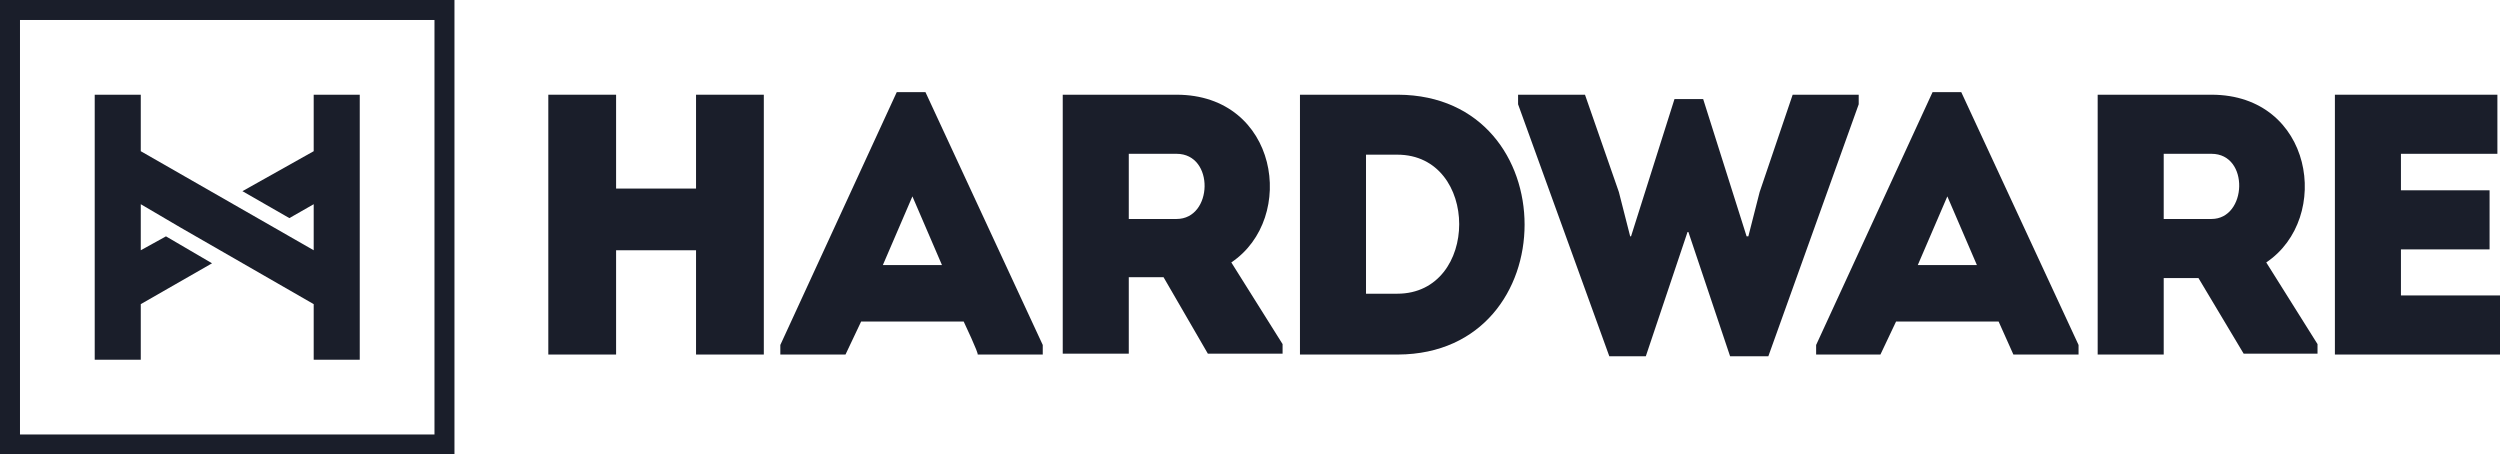
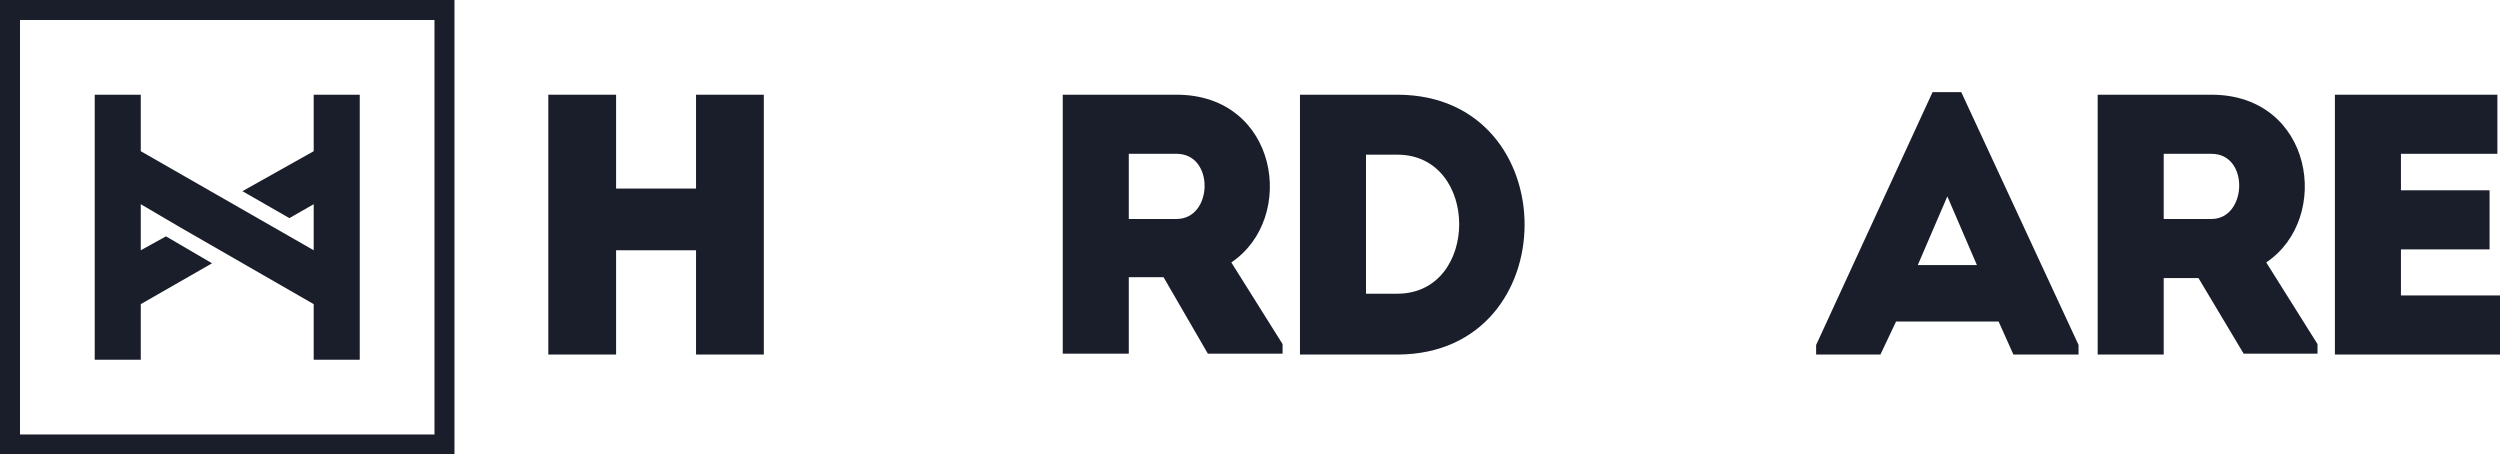
<svg xmlns="http://www.w3.org/2000/svg" version="1.1" id="b" x="0px" y="0px" viewBox="0 0 287.7 52.3" style="enable-background:new 0 0 287.7 52.3;" xml:space="preserve">
  <style type="text/css">
	.st0{fill:#1A1E2A;}
</style>
  <g id="c">
    <path class="st0" d="M2.3,2.3H50V50H2.3V2.3z M0,52.3h52.3V0H0V52.3z" />
    <polygon class="st0" points="87.9,40.8 80.1,40.8 80.1,28.8 70.9,28.8 70.9,40.8 63.1,40.8 63.1,10.9 70.9,10.9 70.9,21.7    80.1,21.7 80.1,10.9 87.9,10.9  " />
-     <path class="st0" d="M105,22.6l-3.4,7.9h6.8L105,22.6z M110.9,37H99.1l-1.8,3.8h-7.5v-1.1l13.4-29.1h3.3l13.5,29.1v1.1h-7.5   C112.7,40.8,110.9,37,110.9,37z" />
    <g>
      <path class="st0" d="M135.4,17.7c-1.8,0-3.7,0-5.5,0v7.5h5.5C139.6,25.2,139.8,17.7,135.4,17.7 M147.6,39.6v1.1H139l-5.1-8.8h-4    v8.8h-7.6V10.9h13.1c11.7,0,13.9,14.2,6.3,19.3L147.6,39.6L147.6,39.6z" />
      <path class="st0" d="M157.2,33.8h3.6c9.5,0,9.5-16,0-16h-3.6V33.8z M160.9,40.8h-11.3V10.9h11.3C180.3,11,180.3,40.7,160.9,40.8" />
    </g>
-     <polygon class="st0" points="196,11.4 201,27.2 201.2,27.2 202.5,22.1 206.3,10.9 213.9,10.9 213.9,12 203.5,41 199.1,41    194.3,26.7 194.2,26.7 189.4,41 185.2,41 174.7,12 174.7,10.9 182.4,10.9 186.3,22.1 187.6,27.2 187.7,27.2 192.7,11.4  " />
    <path class="st0" d="M224.1,22.6l-3.4,7.9h6.8L224.1,22.6z M230,37h-11.8l-1.8,3.8H209v-1.1l13.4-29.1h3.3l13.5,29.1v1.1h-7.5   L230,37L230,37z" />
    <path class="st0" d="M254.5,17.7c-1.8,0-3.7,0-5.5,0v7.5h5.5C258.6,25.2,258.9,17.7,254.5,17.7 M266.7,39.6v1.1h-8.5L253,32h-4v8.8   h-7.6V10.9h13.1c11.7,0,13.9,14.2,6.3,19.3L266.7,39.6L266.7,39.6z" />
    <polygon class="st0" points="287.4,17.7 276.3,17.7 276.3,21.9 286.5,21.9 286.5,28.7 276.3,28.7 276.3,34 287.7,34 287.7,40.8    268.7,40.8 268.7,10.9 287.4,10.9  " />
    <polygon class="st0" points="36.1,10.9 36.1,17.4 27.9,22 33.3,25.1 36.1,23.5 36.1,28.8 16.2,17.4 16.2,10.9 10.9,10.9 10.9,41.4    16.2,41.4 16.2,35 24.4,30.3 19.1,27.2 16.2,28.8 16.2,23.5 20.8,26.2 20.8,26.2 36.1,35 36.1,41.4 41.4,41.4 41.4,10.9  " />
  </g>
</svg>